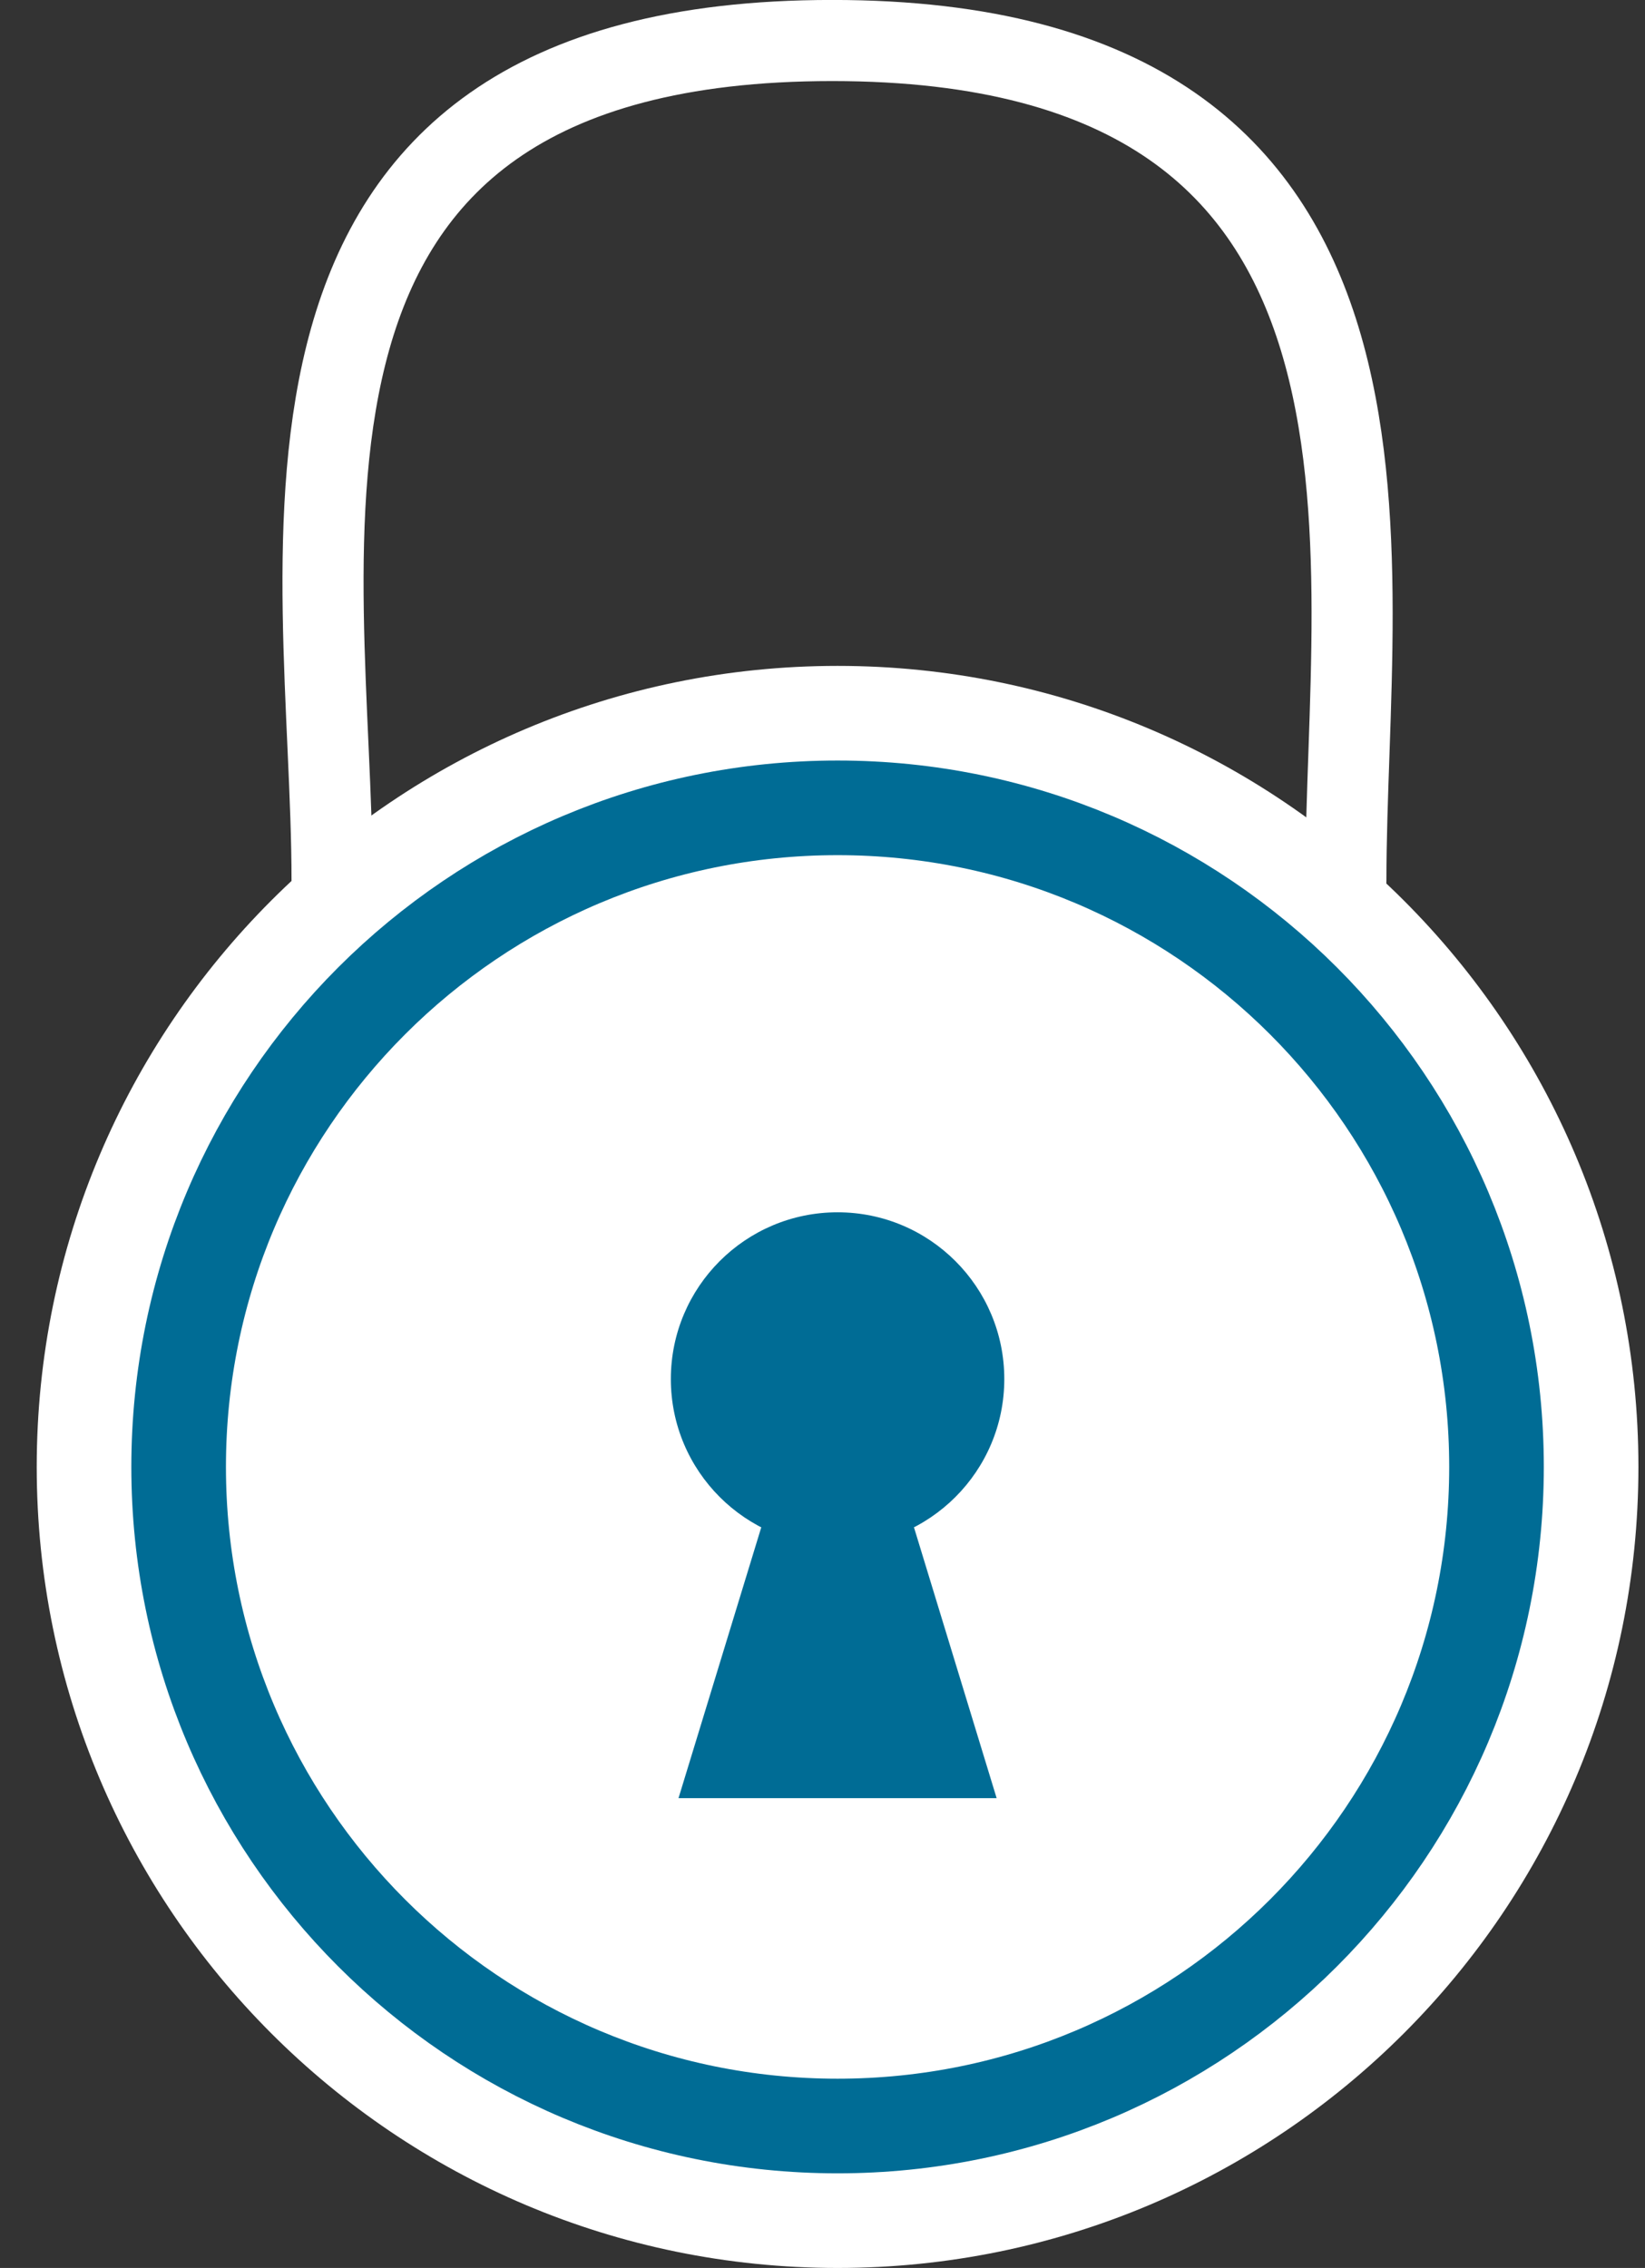
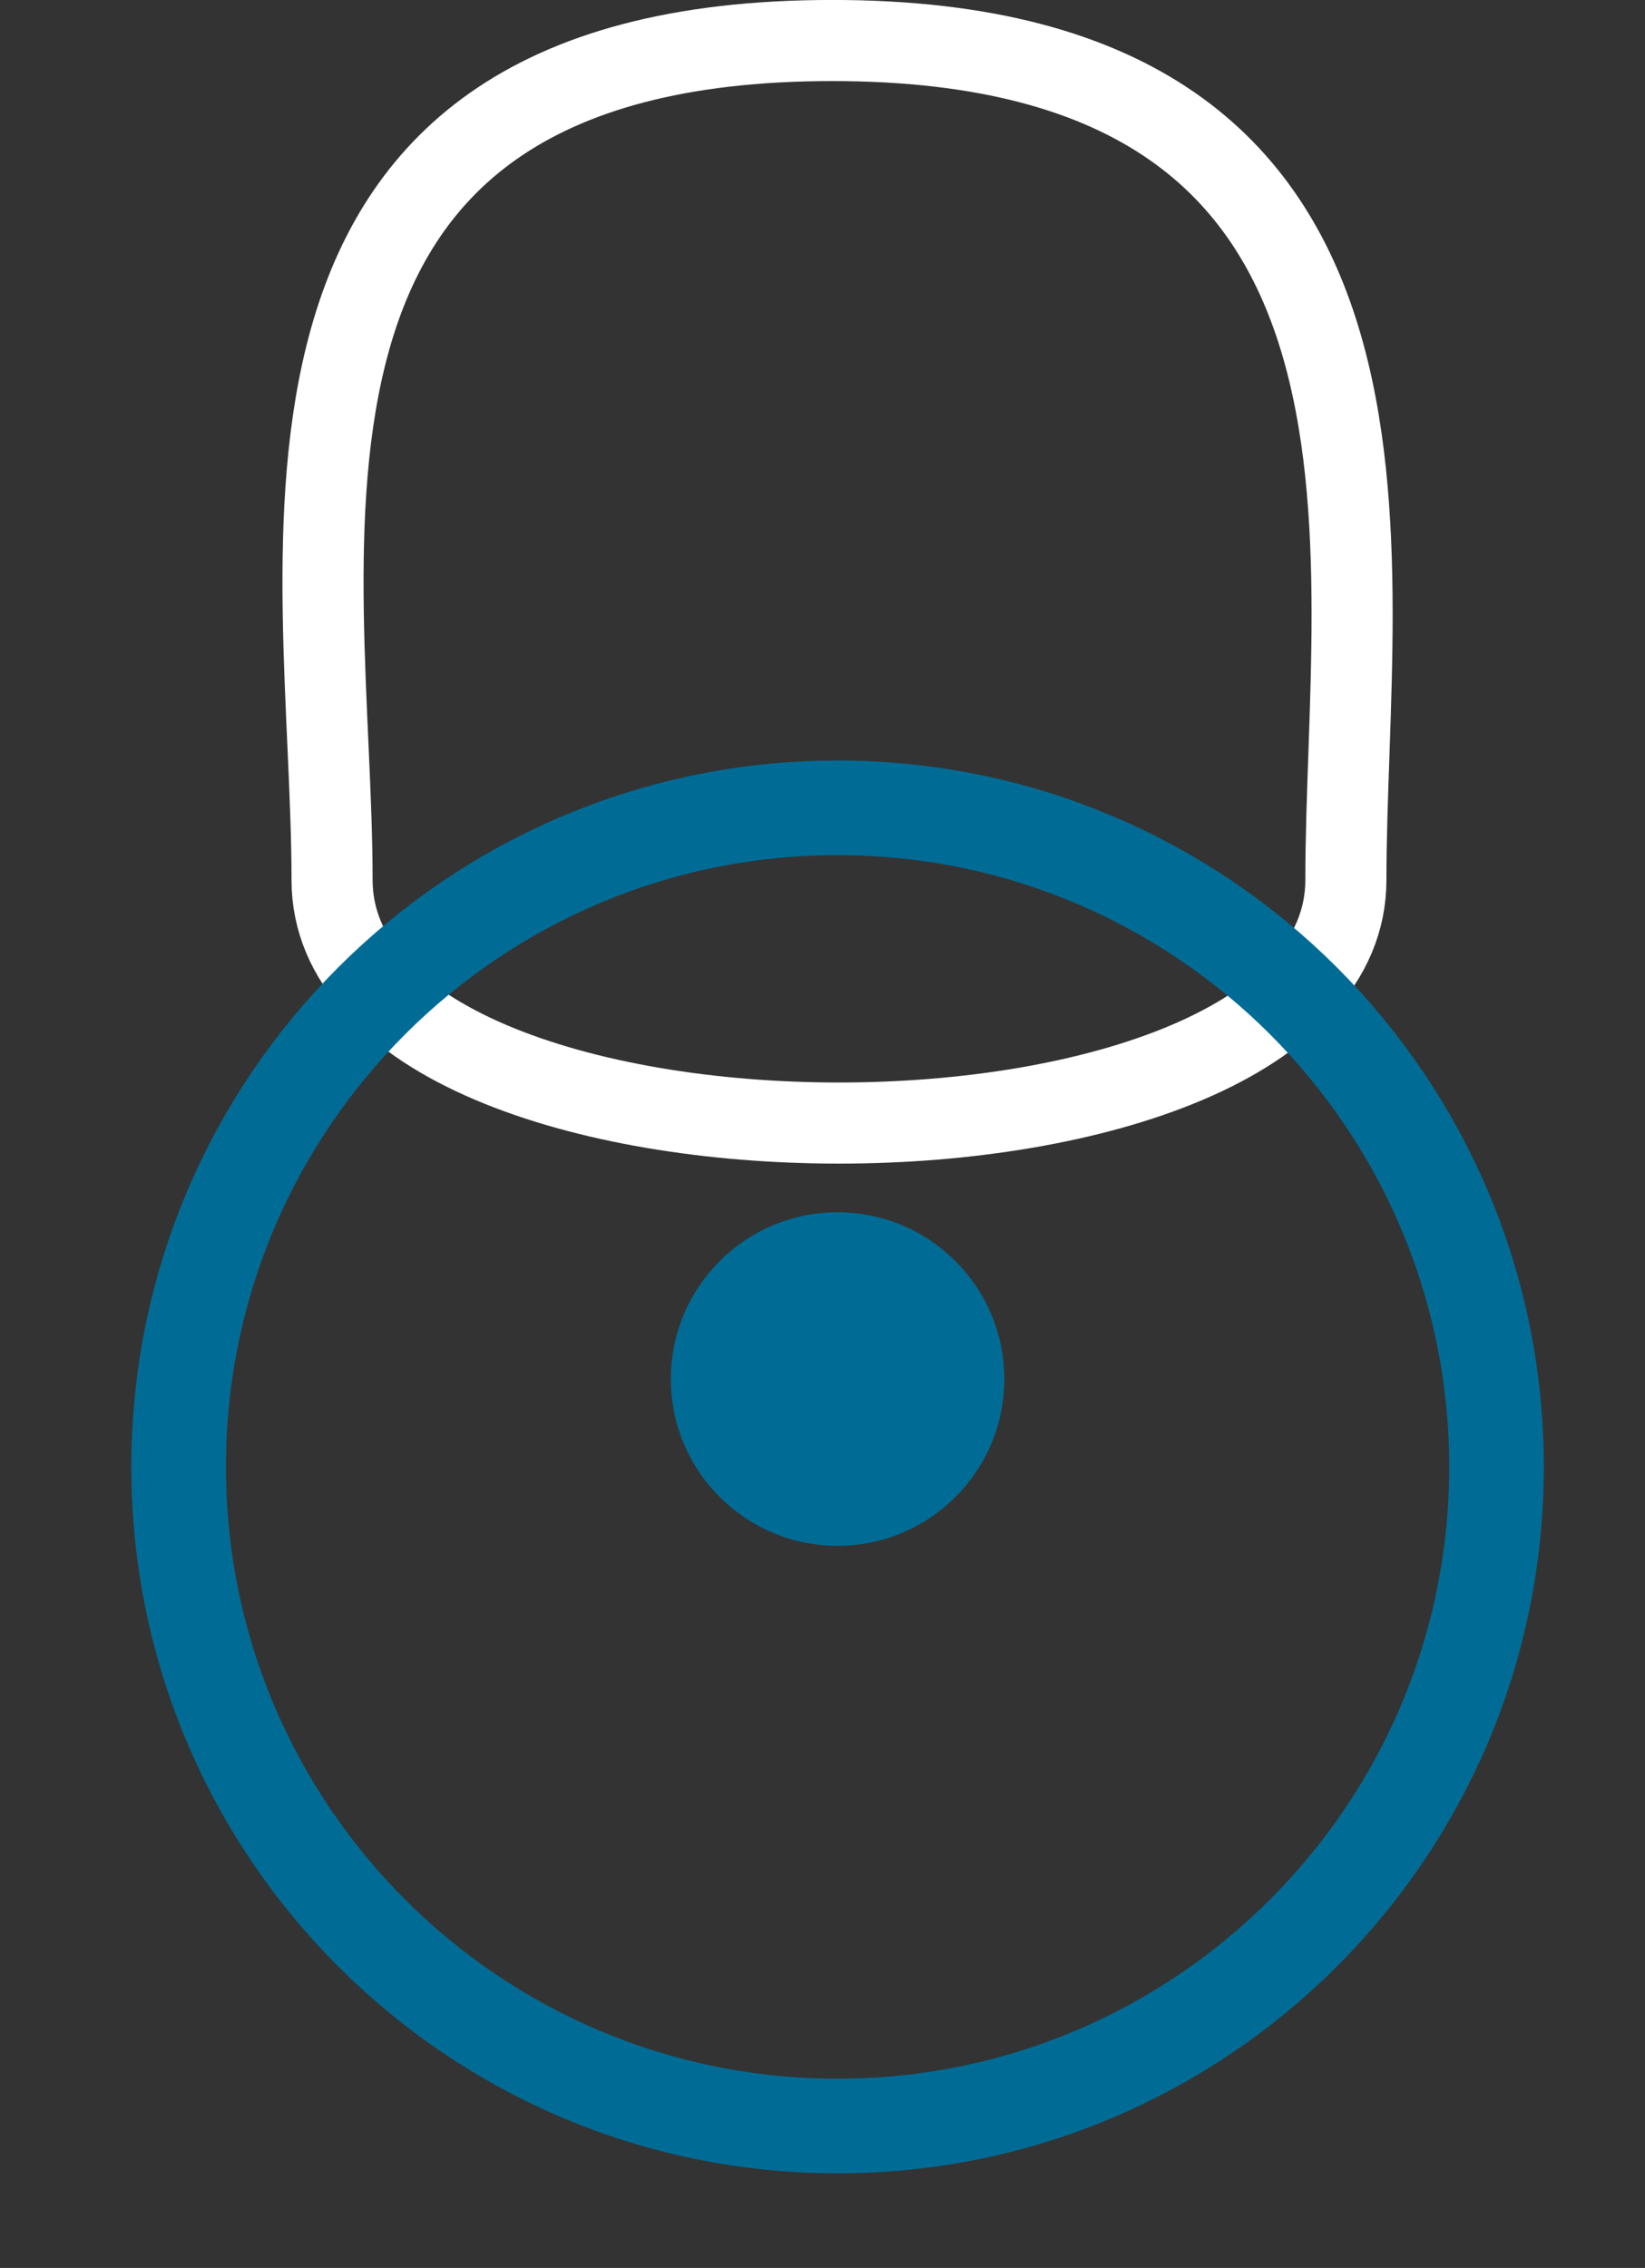
<svg xmlns="http://www.w3.org/2000/svg" width="37" height="51" viewBox="0 0 37 51" fill="none">
  <rect x="0" y="0" width="37" height="51" fill="#333333" stroke="none" />
  <path d="M30.272 19.787C30.272 27.077 7.469 27.077 7.469 19.787C7.469 12.497 4.809 0.911 18.719 0.911C32.552 0.911 30.272 12.497 30.272 19.787Z" stroke="white" stroke-width="1.824" stroke-miterlimit="10" />
-   <path d="M36.852 32.987C36.852 42.935 28.787 51 18.839 51C8.89 51 0.826 42.935 0.826 32.987C0.826 23.039 8.89 14.974 18.839 14.974C28.787 14.974 36.852 23.039 36.852 32.987Z" fill="white" />
-   <path d="M33.66 32.987C33.66 41.172 27.024 47.808 18.839 47.808C10.653 47.808 4.018 41.172 4.018 32.987C4.018 24.802 10.653 18.166 18.839 18.166C27.024 18.166 33.66 24.802 33.66 32.987Z" fill="white" />
  <path d="M33.66 32.987C33.66 41.172 27.024 47.808 18.839 47.808C10.653 47.808 4.018 41.172 4.018 32.987C4.018 24.802 10.653 18.166 18.839 18.166C27.024 18.166 33.66 24.802 33.66 32.987V32.987Z" stroke="#006C95" stroke-width="2.128" stroke-miterlimit="10" />
  <path d="M22.589 31.011C22.589 33.082 20.91 34.761 18.839 34.761C16.768 34.761 15.089 33.082 15.089 31.011C15.089 28.94 16.768 27.261 18.839 27.261C20.91 27.261 22.589 28.94 22.589 31.011Z" fill="#006C95" />
-   <path d="M22.417 40.436H15.261L17.123 34.344H20.557L22.417 40.436Z" fill="#006C95" />
</svg>